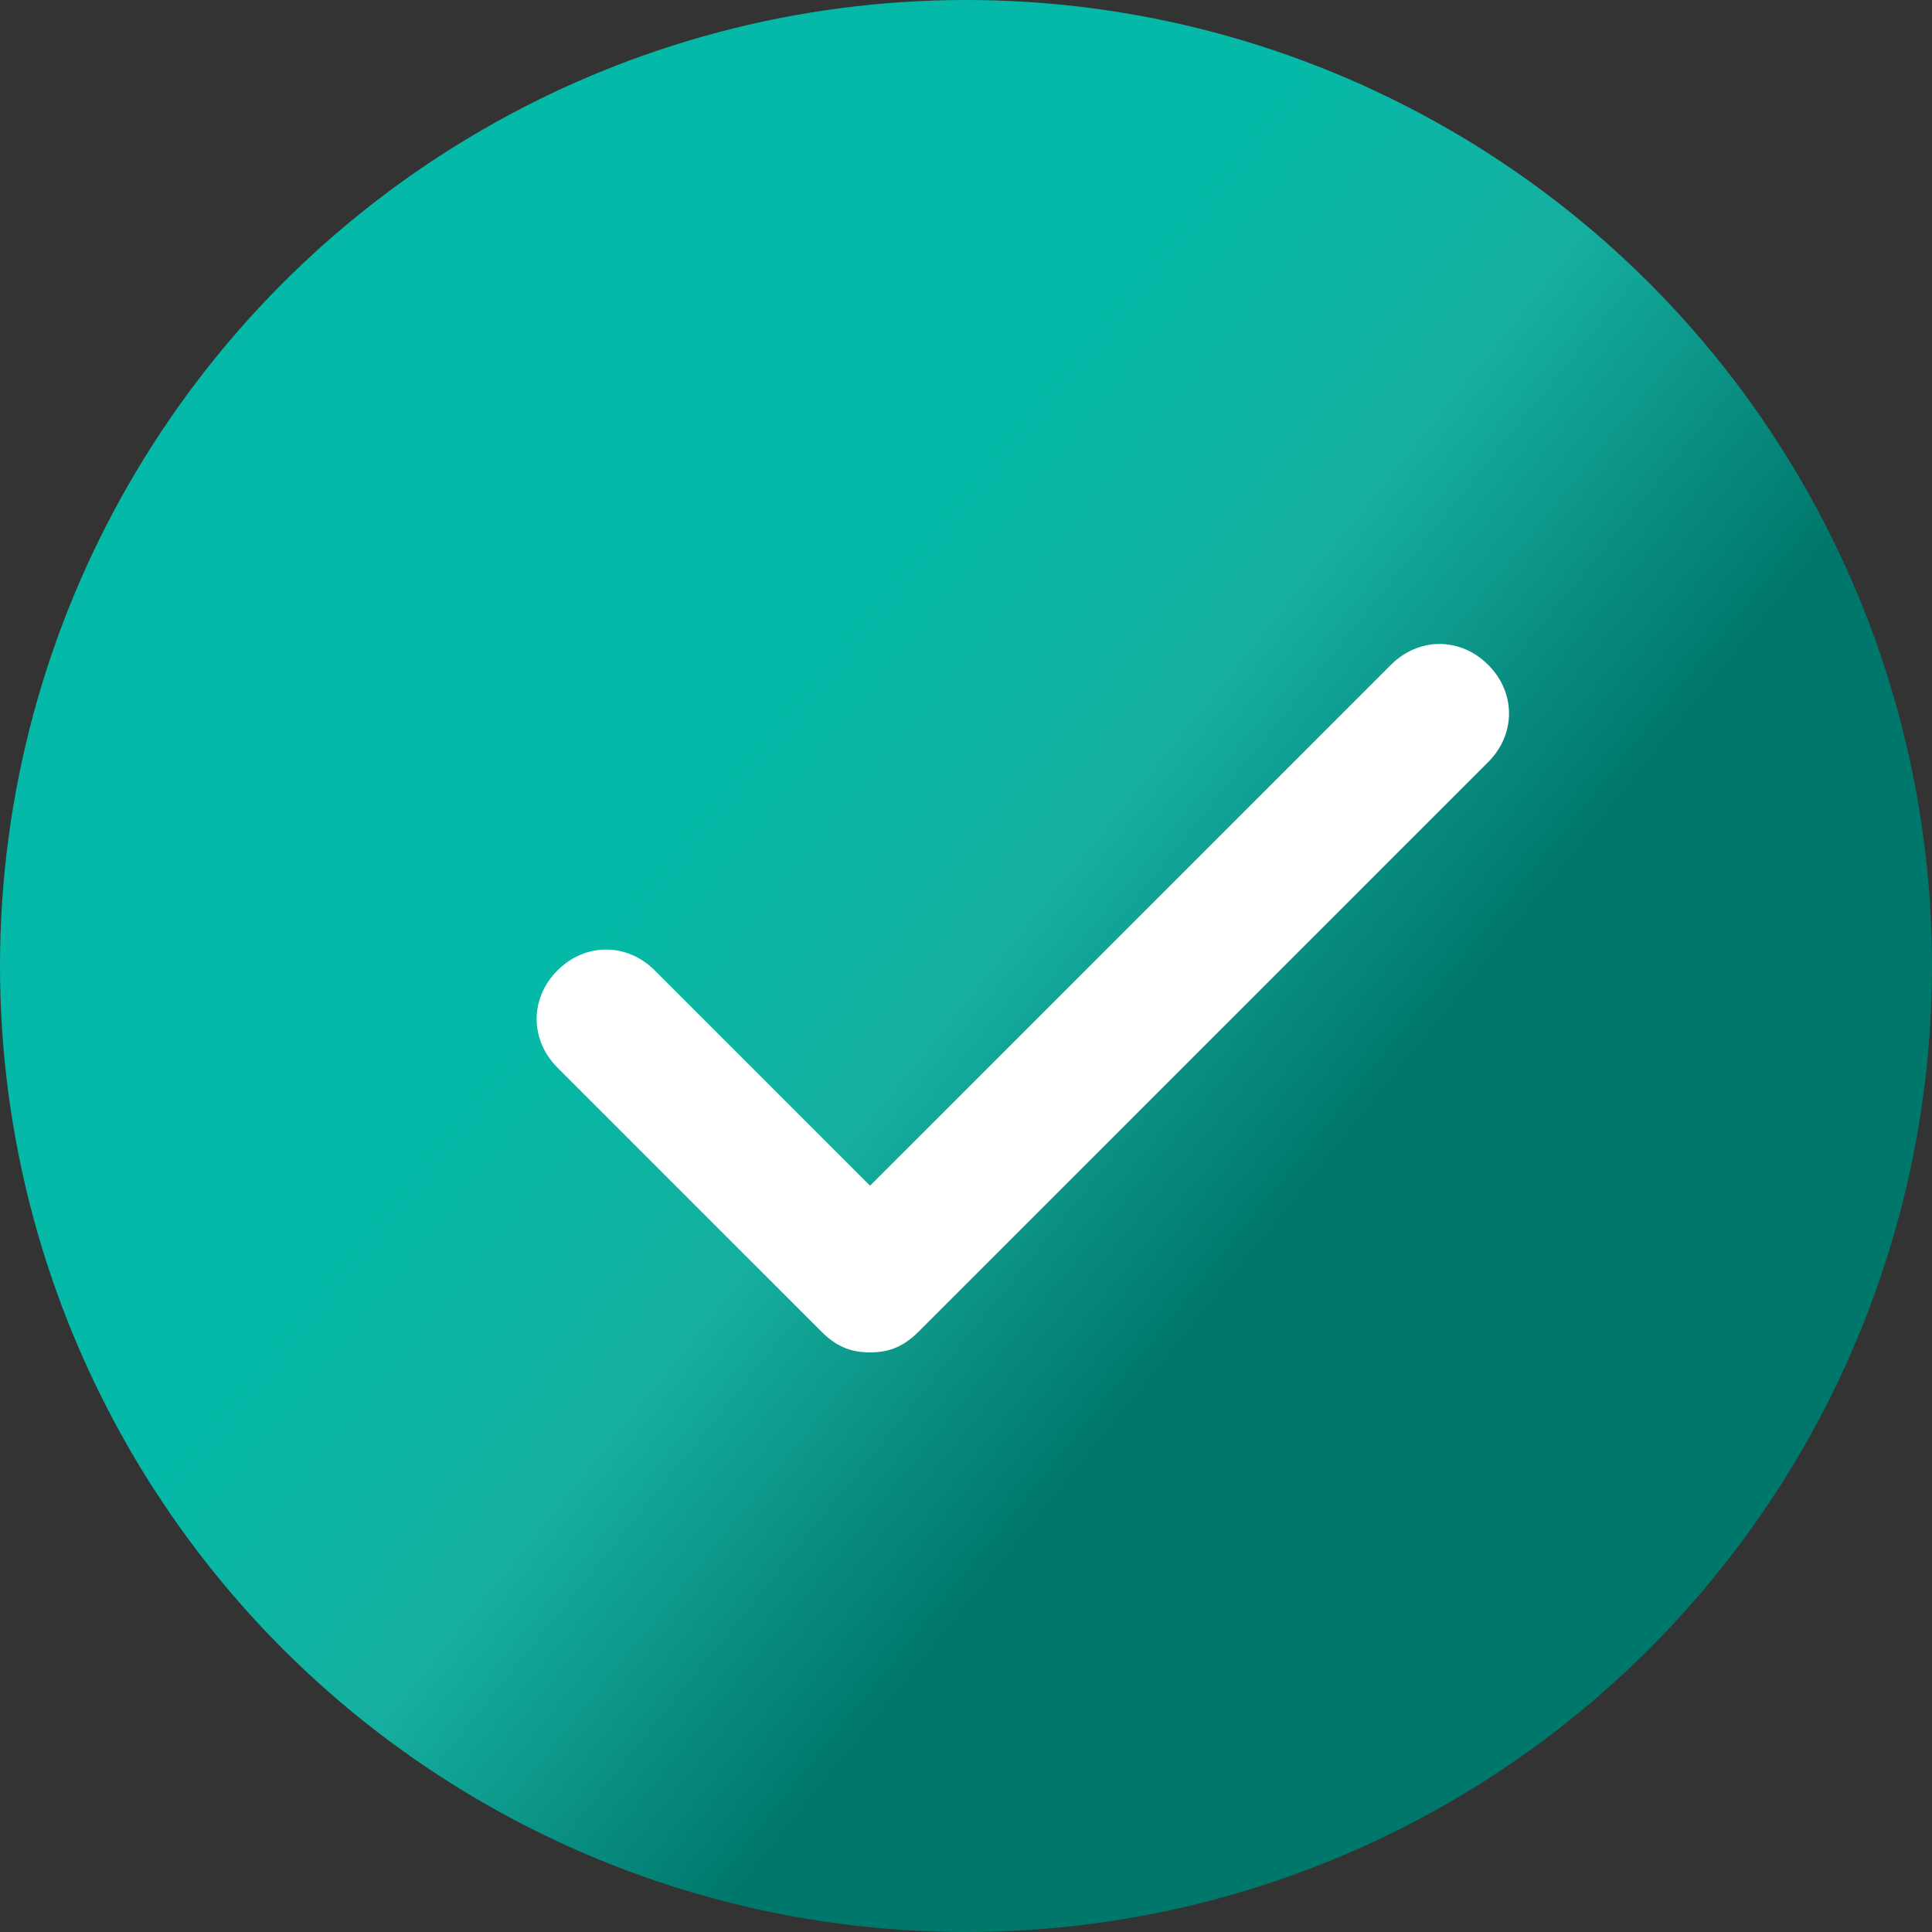
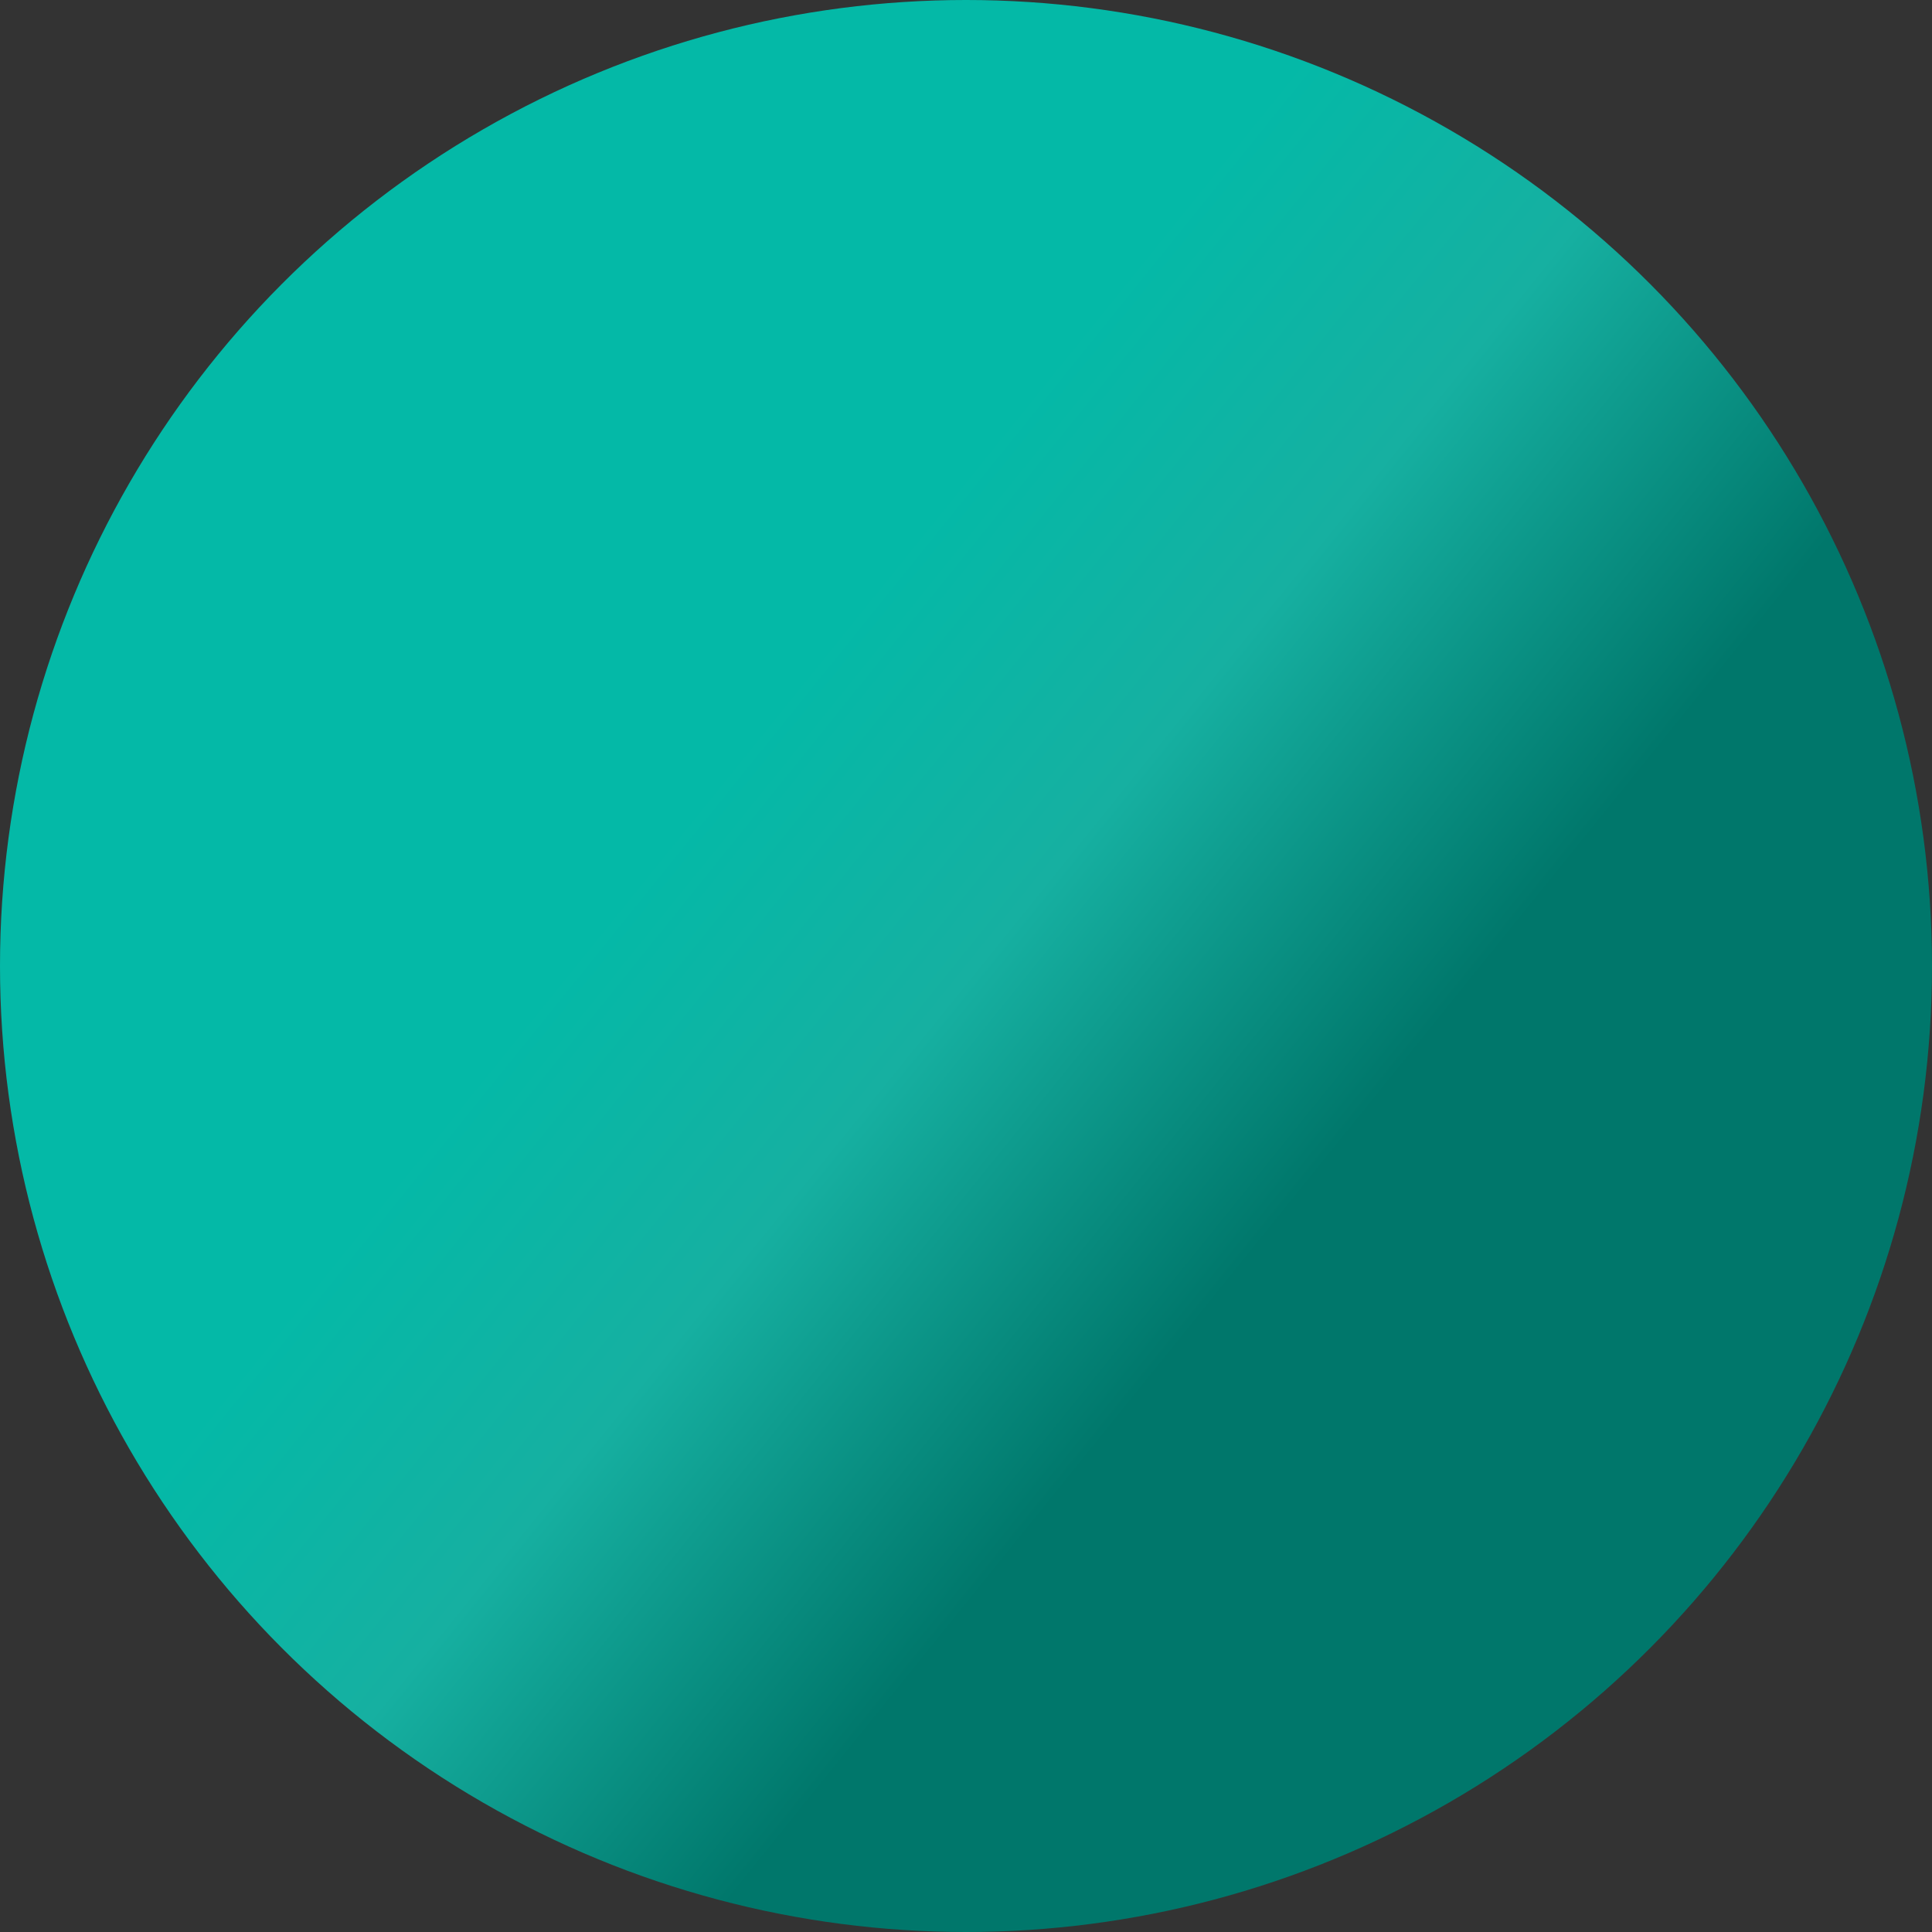
<svg xmlns="http://www.w3.org/2000/svg" width="18" height="18" viewBox="0 0 18 18" fill="none">
  <rect x="0" y="0" width="18" height="18" fill="#333333" stroke="none" />
  <circle cx="9" cy="9" r="9" fill="url(#paint0_linear_1619_3901)" />
-   <path d="M13.865 6.194C13.606 5.935 13.218 5.935 12.959 6.194L8.106 11.047L6.1 9.041C5.841 8.782 5.453 8.782 5.194 9.041C4.935 9.3 4.935 9.688 5.194 9.947L7.653 12.406C7.782 12.535 7.912 12.6 8.106 12.6C8.3 12.6 8.429 12.535 8.559 12.406L13.865 7.1C14.124 6.841 14.124 6.453 13.865 6.194Z" fill="white" />
  <defs>
    <linearGradient id="paint0_linear_1619_3901" x1="9.518" y1="14.347" x2="4.21" y2="10.063" gradientUnits="userSpaceOnUse">
      <stop stop-color="#00776B" />
      <stop offset="0.54" stop-color="#16B0A1" />
      <stop offset="0.978" stop-color="#04B9A7" />
    </linearGradient>
  </defs>
</svg>